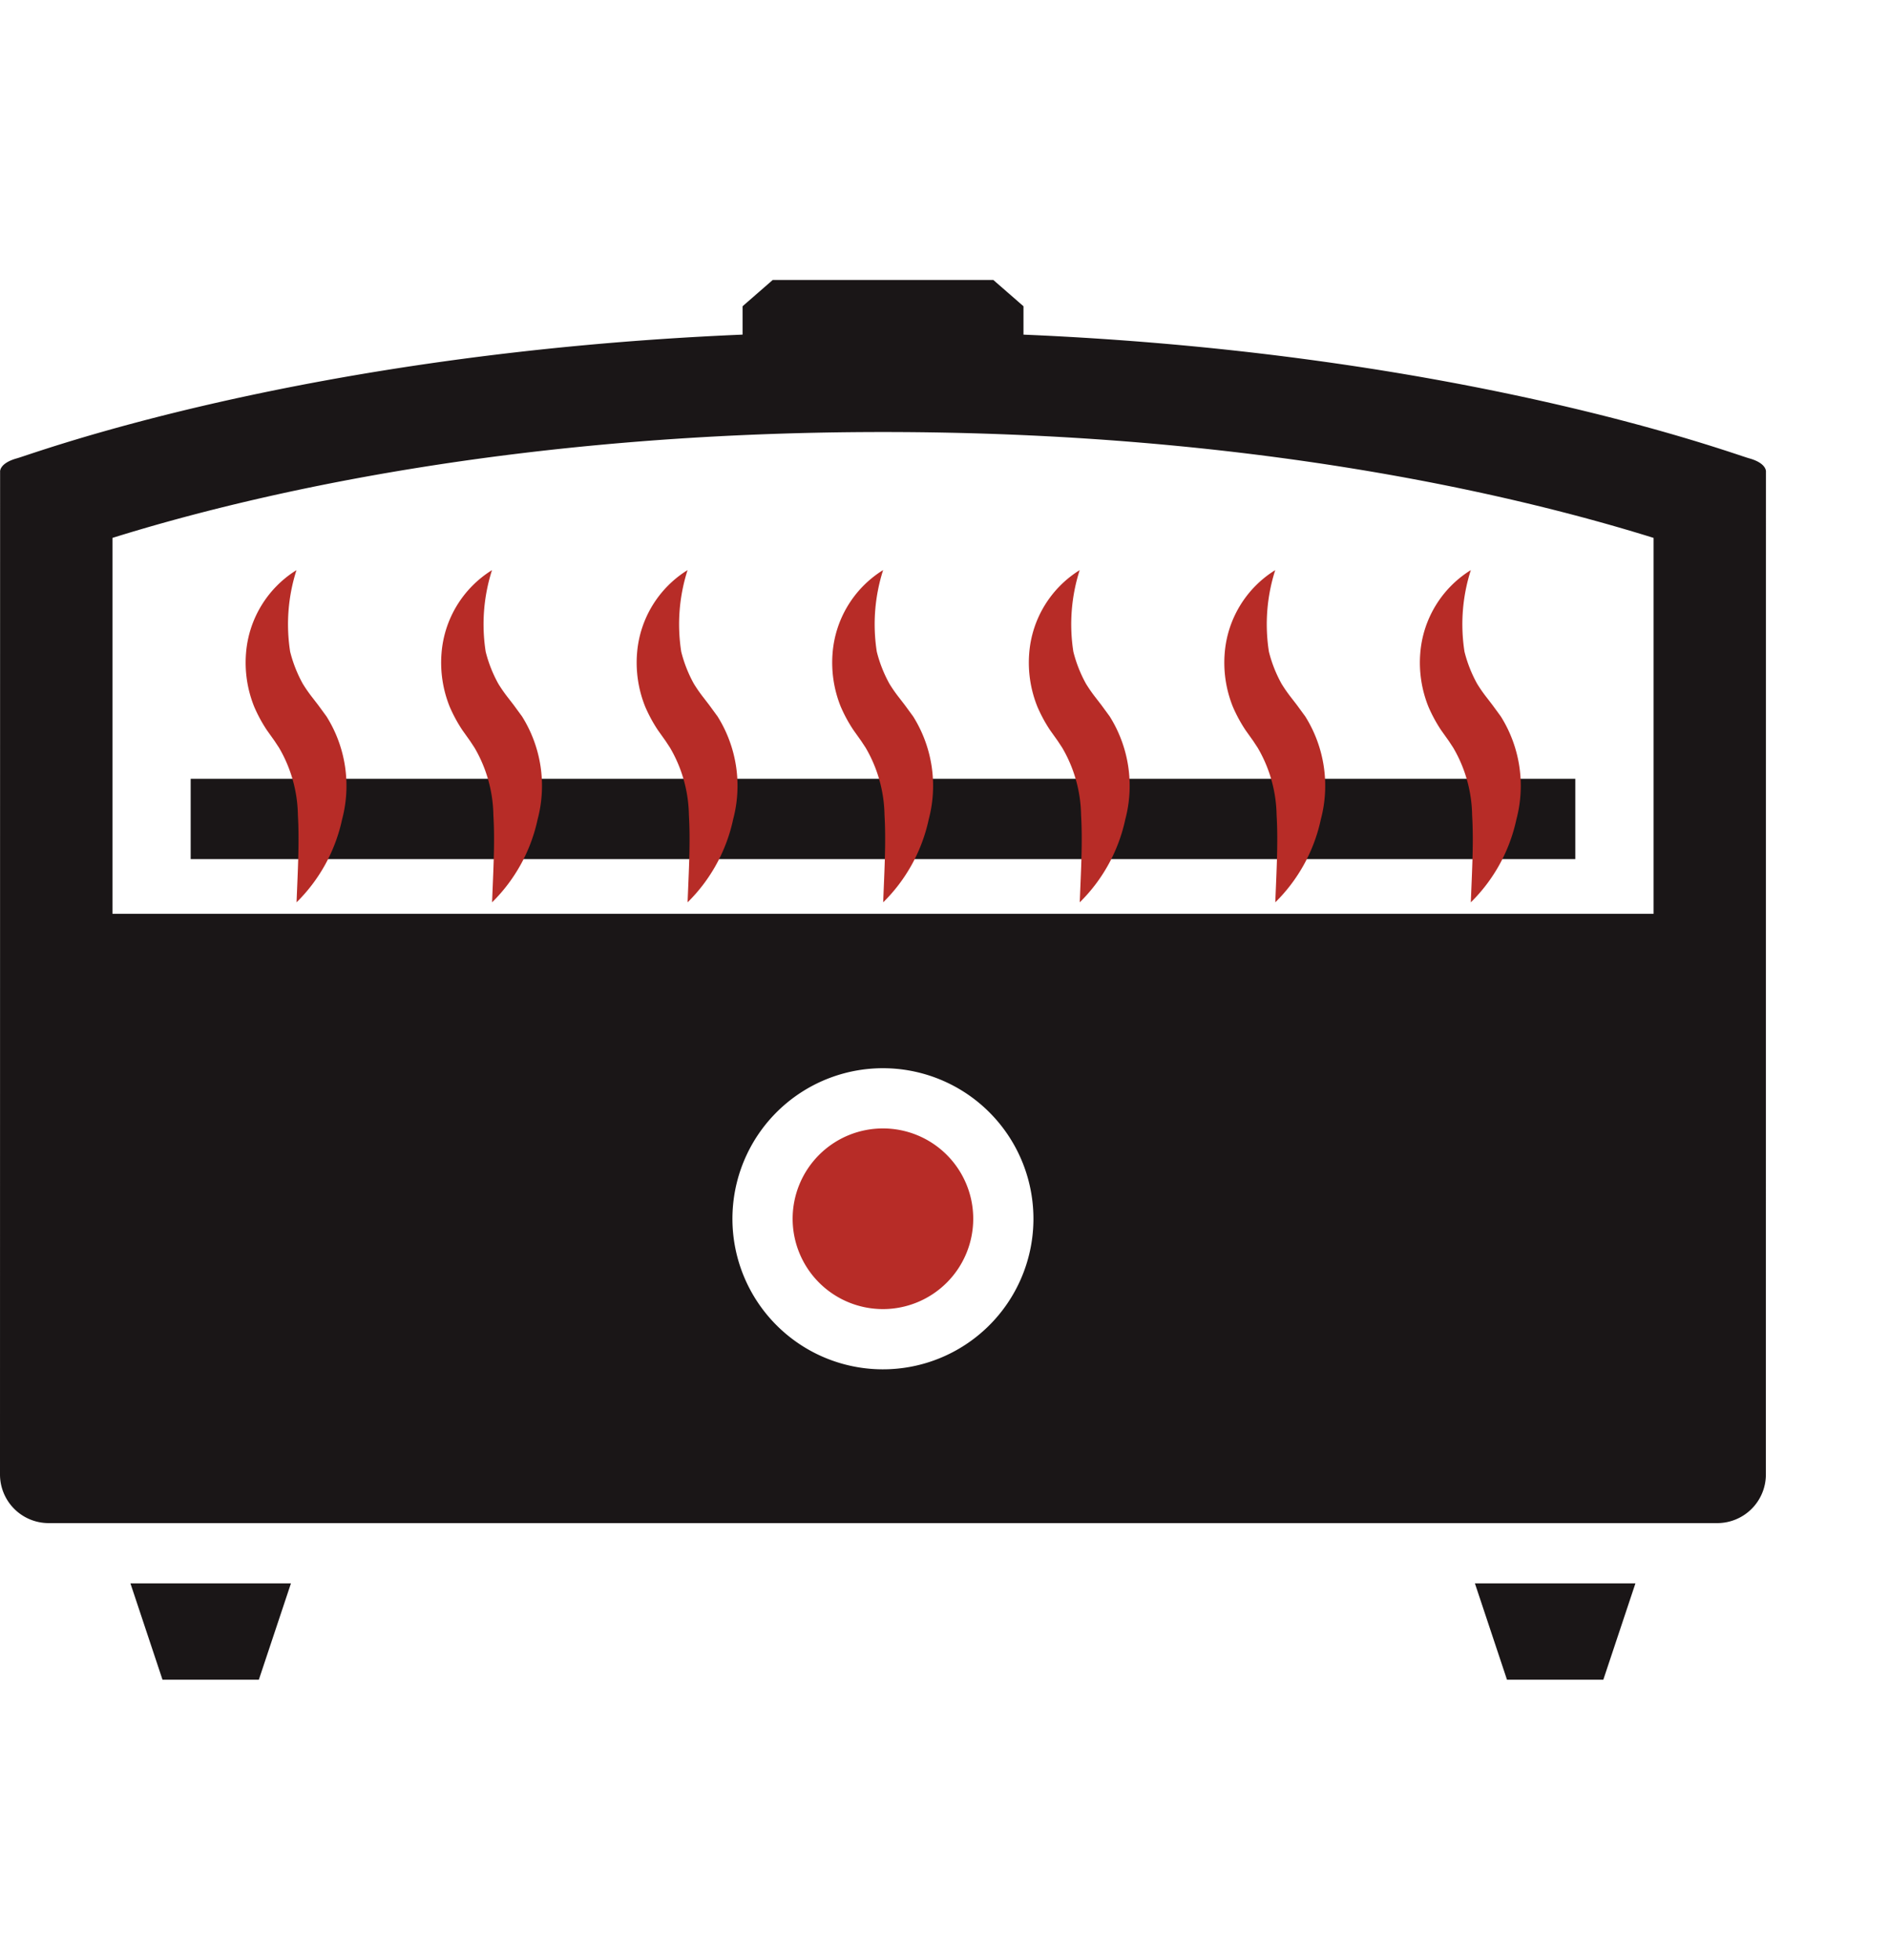
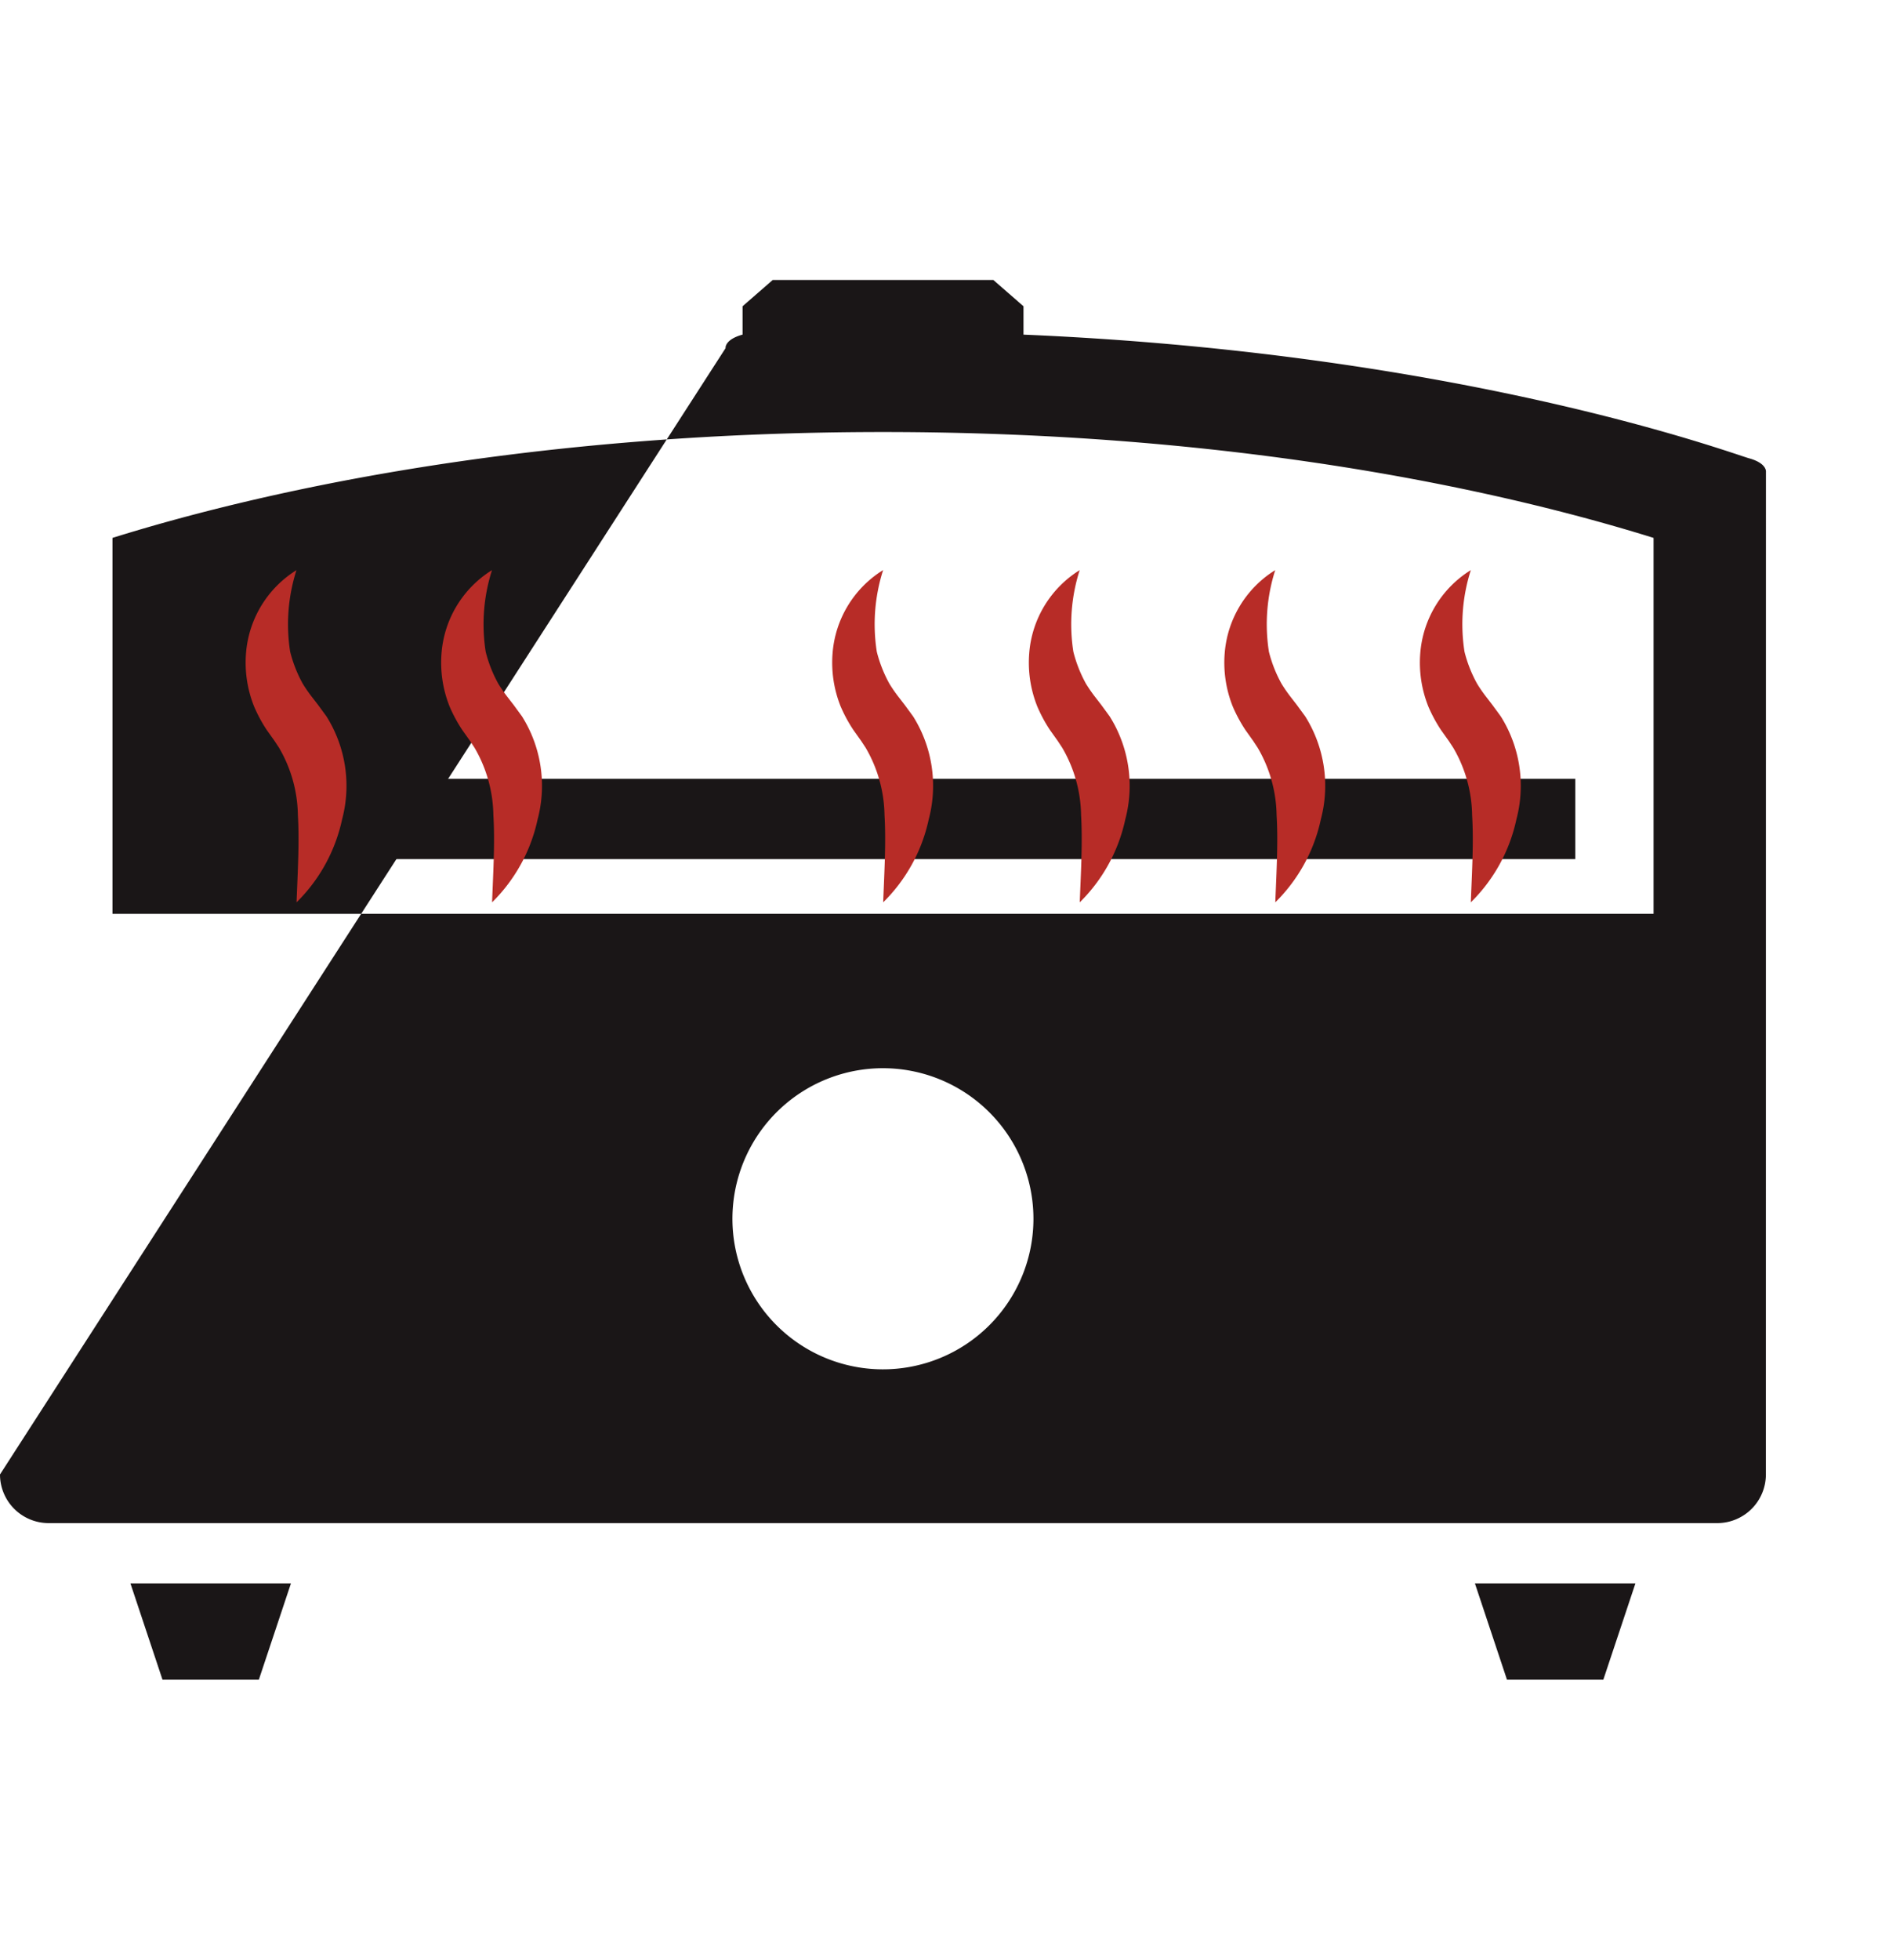
<svg xmlns="http://www.w3.org/2000/svg" width="135" height="140" viewBox="0 0 135 140">
  <g id="icon-OutdoorOvens" transform="translate(-828 -1437)">
    <g id="Spacer" transform="translate(828 1437)" fill="#fff" stroke="#707070" stroke-width="1" opacity="0">
-       <rect width="135" height="140" stroke="none" />
-       <rect x="0.5" y="0.5" width="134" height="139" fill="none" />
-     </g>
+       </g>
    <g id="Group_109" data-name="Group 109" transform="translate(828 1457)">
      <rect id="Rectangle_132" data-name="Rectangle 132" width="98.953" height="5.736" transform="translate(13.627 35.639)" fill="#1a1617" />
      <g id="Group_108" data-name="Group 108">
        <g id="Group_112" data-name="Group 112">
          <path id="Path_2018" data-name="Path 2018" d="M15.677,71.814H8.793L6.5,64.93H17.972Z" transform="translate(2.821 28.186)" fill="#1a1617" />
          <path id="Path_2019" data-name="Path 2019" d="M82.677,71.814H75.793L73.5,64.93H84.972Z" transform="translate(31.906 28.186)" fill="#1a1617" />
          <g id="Group_113" data-name="Group 113">
-             <path id="Path_2016" data-name="Path 2016" d="M126.206,13.709s.087-.612-1.209-.969c-1.183-.323-20.4-7.5-51.852-8.834V1.879L70.988,0H55.225L53.068,1.879V3.905C21.611,5.236,2.4,12.416,1.223,12.739c-1.3.357-1.216.969-1.216.969L0,85.335A3.475,3.475,0,0,0,3.475,88.81H122.726a3.475,3.475,0,0,0,3.475-3.475ZM8.038,33.572V18.427c9.9-3.089,28.79-7.563,55.072-7.563,26.257,0,45.153,4.474,55.064,7.563V45.282H8.038ZM63.072,77.825A10.756,10.756,0,0,1,52.355,66.587,10.756,10.756,0,1,1,63.072,77.825" fill="#1a1617" />
-             <path id="Path_2017" data-name="Path 2017" d="M45.938,42.267a6.453,6.453,0,1,0,6.468,6.453,6.451,6.451,0,0,0-6.468-6.453" transform="translate(17.147 18.348)" fill="#b72c27" />
+             <path id="Path_2016" data-name="Path 2016" d="M126.206,13.709s.087-.612-1.209-.969c-1.183-.323-20.4-7.5-51.852-8.834V1.879L70.988,0H55.225L53.068,1.879V3.905c-1.3.357-1.216.969-1.216.969L0,85.335A3.475,3.475,0,0,0,3.475,88.81H122.726a3.475,3.475,0,0,0,3.475-3.475ZM8.038,33.572V18.427c9.9-3.089,28.79-7.563,55.072-7.563,26.257,0,45.153,4.474,55.064,7.563V45.282H8.038ZM63.072,77.825A10.756,10.756,0,0,1,52.355,66.587,10.756,10.756,0,1,1,63.072,77.825" fill="#1a1617" />
            <path id="Path_2020" data-name="Path 2020" d="M15.878,14.455a12.685,12.685,0,0,0-.452,5.827,9.5,9.5,0,0,0,.9,2.285,10.285,10.285,0,0,0,.713,1.021l.386.5.6.82a9.328,9.328,0,0,1,1.114,7.35,11.787,11.787,0,0,1-3.255,5.929c.086-2.257.209-4.317.095-6.23a9.811,9.811,0,0,0-1.348-4.814l-.314-.478-.551-.773a10.4,10.4,0,0,1-.914-1.691,8.417,8.417,0,0,1-.578-3.83,7.686,7.686,0,0,1,3.61-5.919" transform="translate(5.31 6.275)" fill="#b72c27" />
            <path id="Path_2021" data-name="Path 2021" d="M25.622,14.455a12.685,12.685,0,0,0-.452,5.827,9.445,9.445,0,0,0,.9,2.285,10.286,10.286,0,0,0,.713,1.021l.386.5.6.82a9.327,9.327,0,0,1,1.113,7.35,11.776,11.776,0,0,1-3.255,5.929c.086-2.257.209-4.317.093-6.23a9.826,9.826,0,0,0-1.347-4.814l-.314-.478-.551-.773a10.518,10.518,0,0,1-.915-1.691,8.435,8.435,0,0,1-.577-3.83,7.686,7.686,0,0,1,3.61-5.919" transform="translate(9.54 6.275)" fill="#b72c27" />
-             <path id="Path_2022" data-name="Path 2022" d="M35.367,14.455a12.685,12.685,0,0,0-.452,5.827,9.445,9.445,0,0,0,.9,2.285,10.286,10.286,0,0,0,.713,1.021l.384.5.6.82a9.327,9.327,0,0,1,1.113,7.35,11.776,11.776,0,0,1-3.255,5.929c.086-2.257.209-4.317.093-6.23a9.811,9.811,0,0,0-1.348-4.814l-.313-.478-.551-.773a10.519,10.519,0,0,1-.915-1.691,8.435,8.435,0,0,1-.577-3.83,7.686,7.686,0,0,1,3.61-5.919" transform="translate(13.77 6.275)" fill="#b72c27" />
            <path id="Path_2023" data-name="Path 2023" d="M45.112,14.455a12.685,12.685,0,0,0-.452,5.827,9.5,9.5,0,0,0,.9,2.285,10.284,10.284,0,0,0,.713,1.021l.386.5.6.82a9.327,9.327,0,0,1,1.113,7.35,11.776,11.776,0,0,1-3.255,5.929c.086-2.257.209-4.317.095-6.23a9.827,9.827,0,0,0-1.348-4.814l-.314-.478-.551-.773A10.4,10.4,0,0,1,42.08,24.2a8.417,8.417,0,0,1-.578-3.83,7.686,7.686,0,0,1,3.61-5.919" transform="translate(18.001 6.275)" fill="#b72c27" />
            <path id="Path_2024" data-name="Path 2024" d="M54.908,14.455a12.685,12.685,0,0,0-.452,5.827,9.5,9.5,0,0,0,.9,2.285,10.286,10.286,0,0,0,.713,1.021l.386.5.6.82a9.327,9.327,0,0,1,1.113,7.35,11.776,11.776,0,0,1-3.255,5.929c.086-2.257.209-4.317.095-6.23a9.811,9.811,0,0,0-1.348-4.814l-.314-.478-.551-.773a10.4,10.4,0,0,1-.914-1.691,8.417,8.417,0,0,1-.578-3.83,7.686,7.686,0,0,1,3.61-5.919" transform="translate(22.253 6.275)" fill="#b72c27" />
            <path id="Path_2025" data-name="Path 2025" d="M64.653,14.455a12.685,12.685,0,0,0-.452,5.827,9.445,9.445,0,0,0,.9,2.285,10.284,10.284,0,0,0,.713,1.021l.386.5.6.82a9.327,9.327,0,0,1,1.113,7.35,11.776,11.776,0,0,1-3.255,5.929c.086-2.257.209-4.317.093-6.23A9.826,9.826,0,0,0,63.4,27.145l-.314-.478-.551-.773a10.518,10.518,0,0,1-.915-1.691,8.435,8.435,0,0,1-.577-3.83,7.686,7.686,0,0,1,3.61-5.919" transform="translate(26.483 6.275)" fill="#b72c27" />
            <path id="Path_2026" data-name="Path 2026" d="M74.4,14.455a12.685,12.685,0,0,0-.452,5.827,9.445,9.445,0,0,0,.9,2.285,10.286,10.286,0,0,0,.713,1.021l.384.5.6.82a9.327,9.327,0,0,1,1.113,7.35A11.776,11.776,0,0,1,74.4,38.189c.086-2.257.209-4.317.093-6.23a9.811,9.811,0,0,0-1.348-4.814l-.313-.478-.551-.773a10.518,10.518,0,0,1-.915-1.691,8.435,8.435,0,0,1-.577-3.83,7.686,7.686,0,0,1,3.61-5.919" transform="translate(30.714 6.275)" fill="#b72c27" />
          </g>
        </g>
      </g>
    </g>
  </g>
</svg>